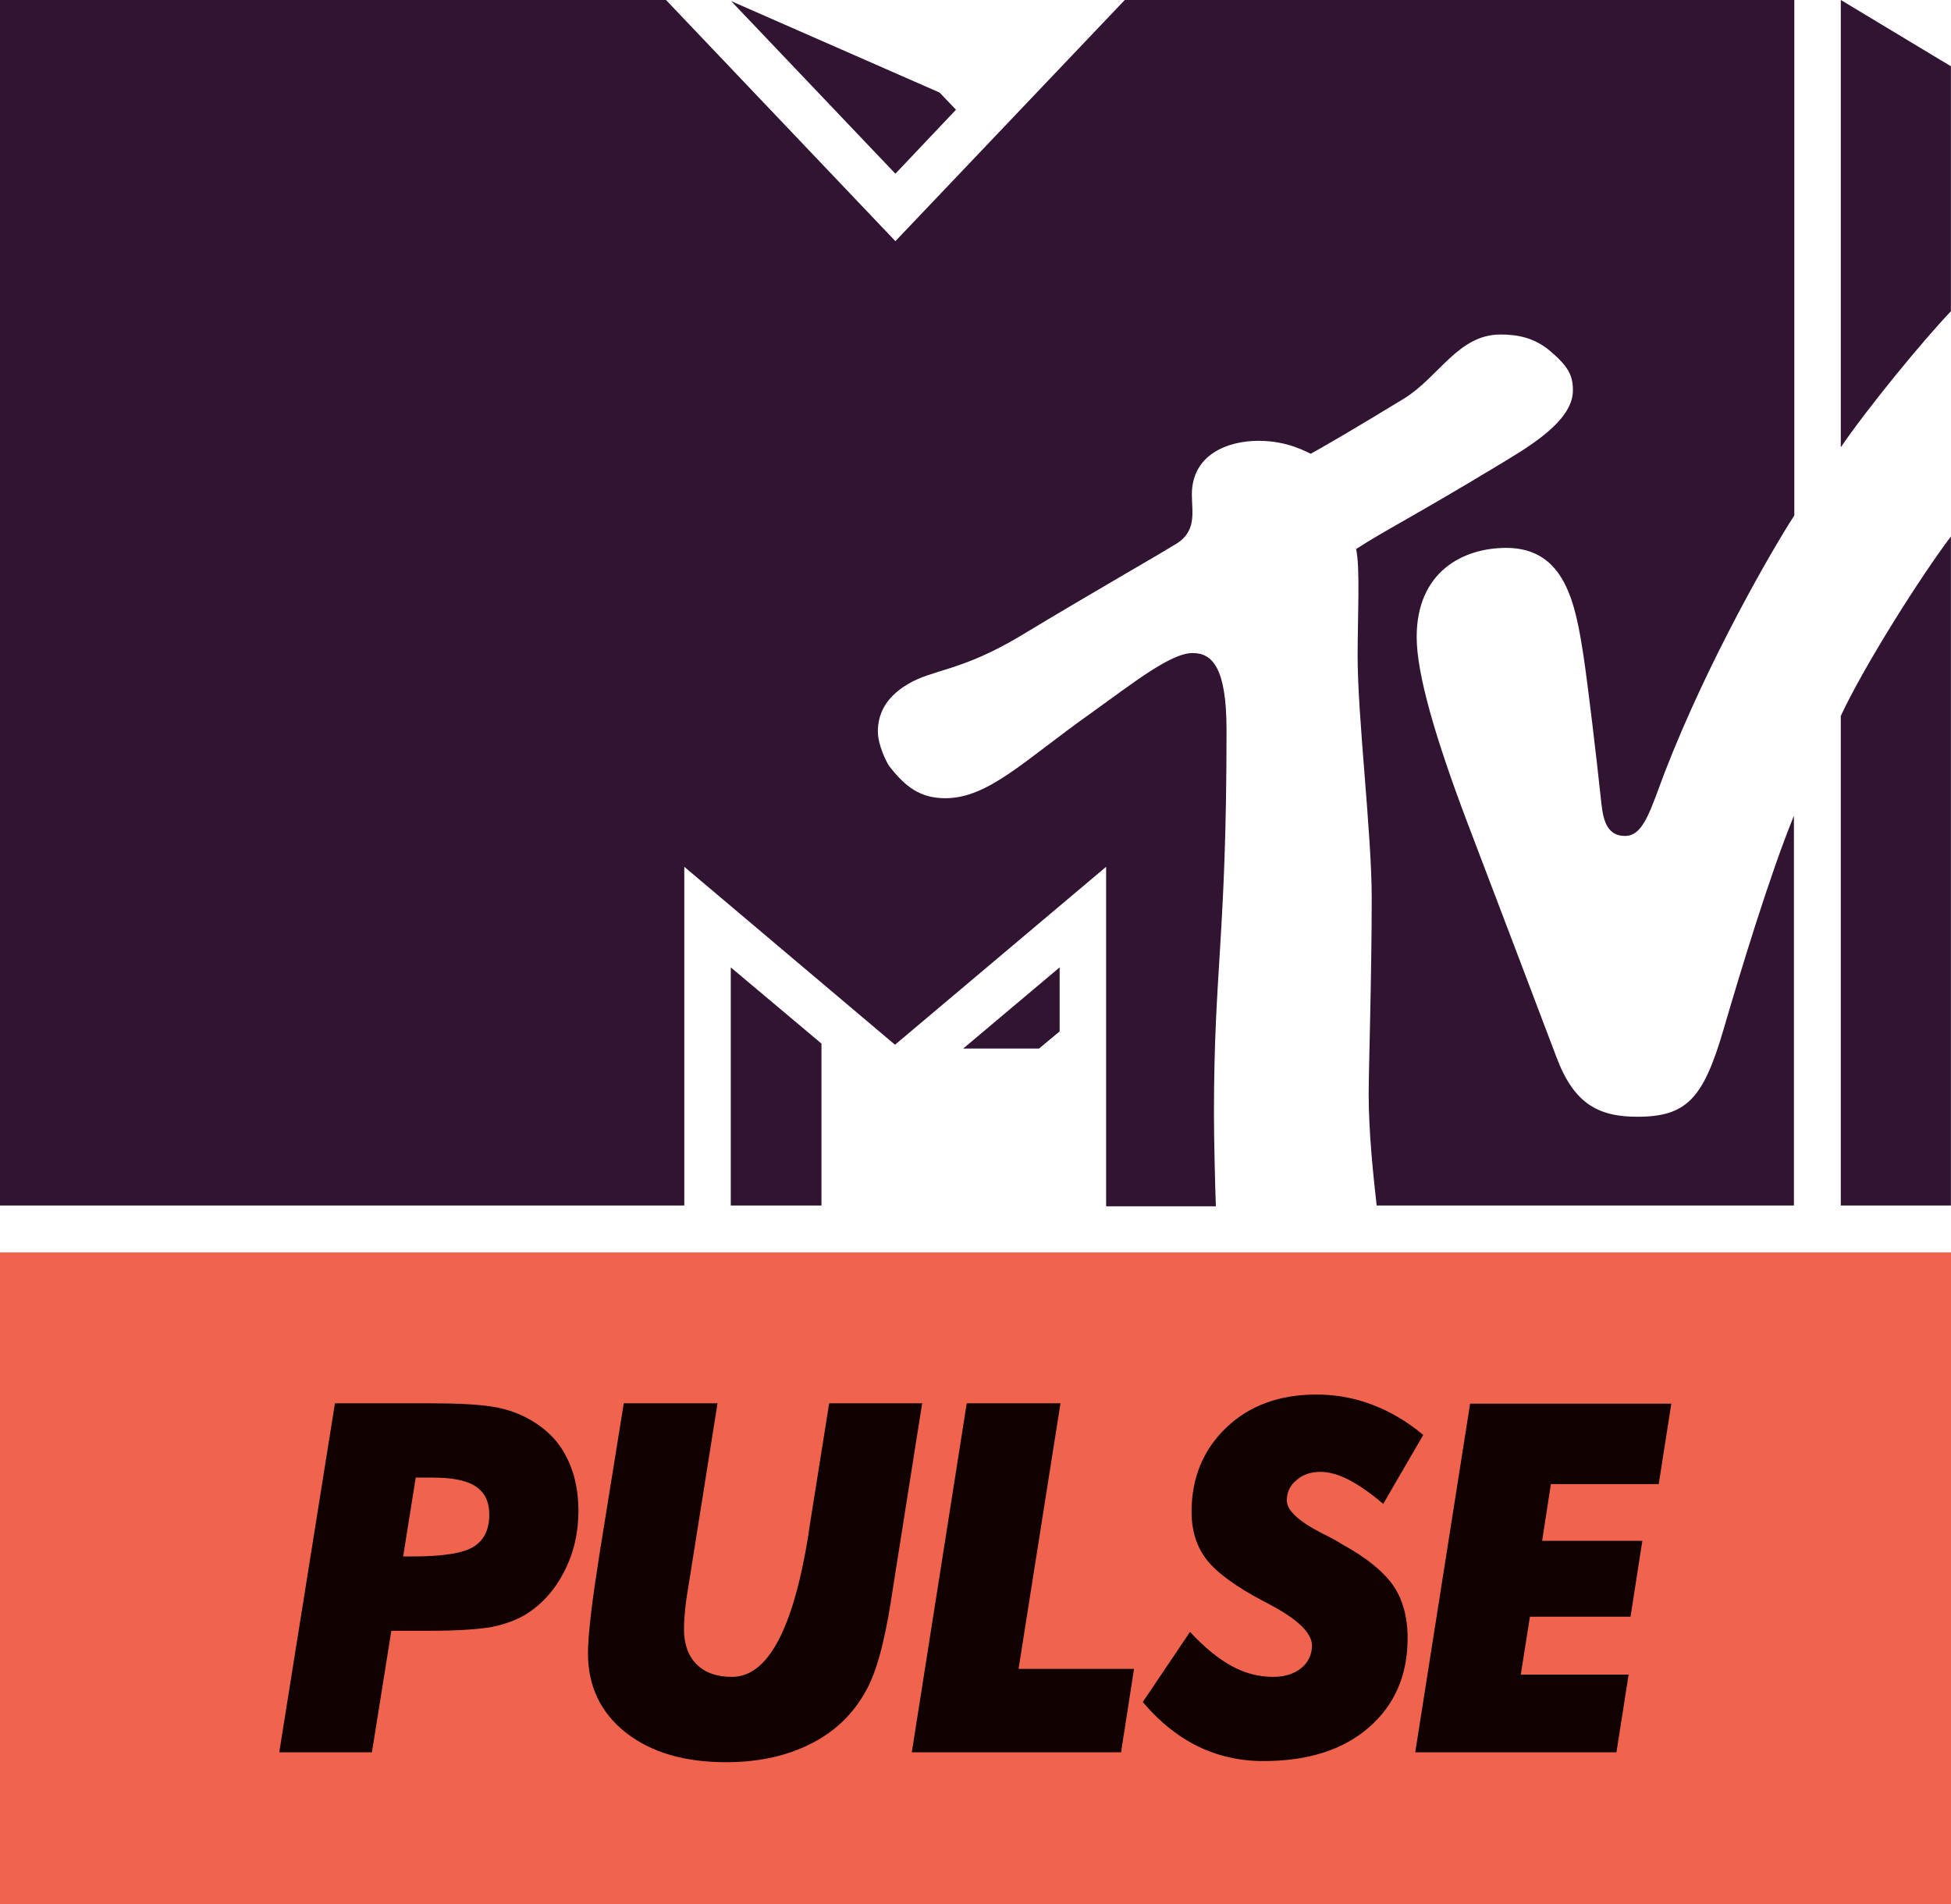
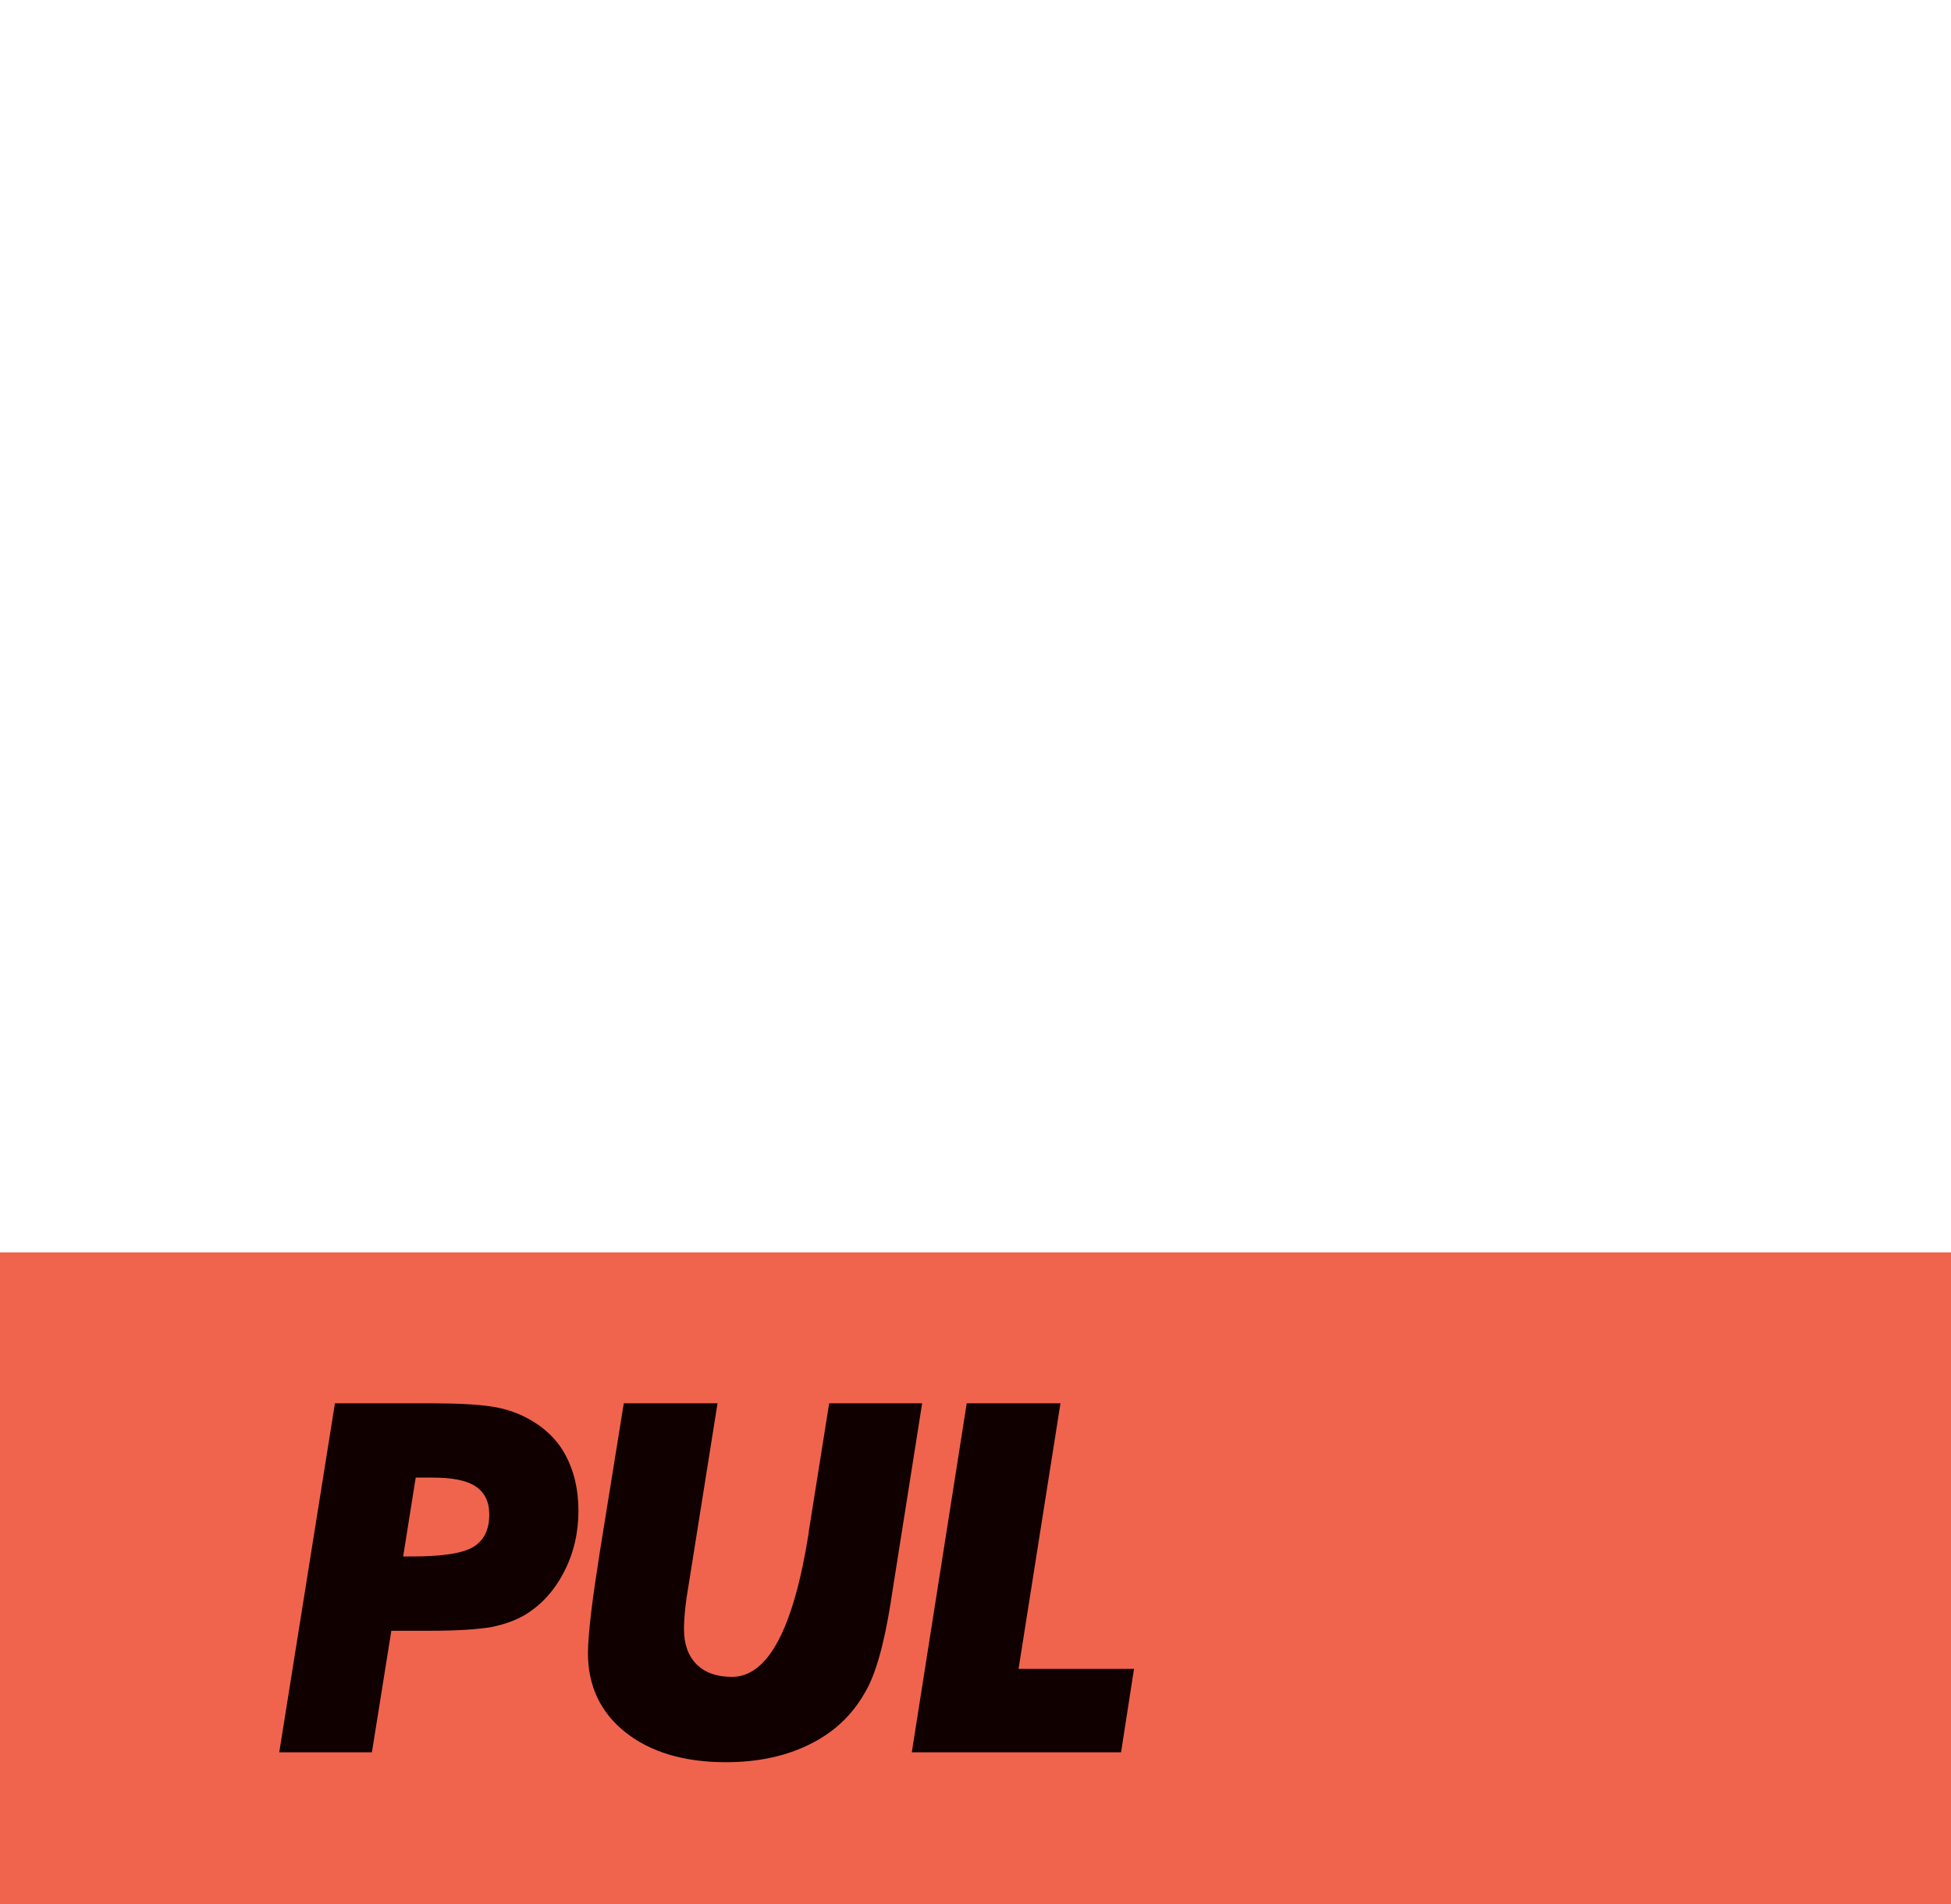
<svg xmlns="http://www.w3.org/2000/svg" version="1.1" id="Слой_1" x="0px" y="0px" viewBox="0 0 512 499.8" style="enable-background:new 0 0 512 499.8;" xml:space="preserve">
  <style type="text/css">
	.st0{fill:#F0644E;}
	.st1{fill:#311332;}
	.st2{fill:#100000;}
</style>
  <g>
    <rect y="328.7" class="st0" width="512" height="171.2" />
    <g id="g200" transform="translate(75.678,568.494)">
-       <path id="path202" class="st1" d="M116.1-252.1h23.8v-42.5l-23.8-20V-252.1z M177.1-293.3h19.9l5.4-4.5v-16.8L177.1-293.3z     M175.2-539.7l-15.9,16.8l-43.1-45.3l54.7,24L175.2-539.7z M407.4-451.1v-117.4l28.9,17.4v64.3    C429.2-479.4,414.4-461.4,407.4-451.1 M436.3-427.7v175.6h-28.9v-128.5C413.6-393.9,428.5-417.4,436.3-427.7 M285.6-252.1    c-0.9-7.9-2.1-19.3-2.1-29.3c0-6.2,0.8-31.2,0.8-51.4c0-17-3.7-47.2-3.7-63.6c0-9.9,0.7-23.3-0.4-28c7.9-5.1,14.8-8.4,36.5-21.5    c7-4.3,20.4-11.5,20.4-20.1c0-3.8-1-6.3-6.5-10.8c-3.8-3-7.9-3.9-12.5-3.9c-11.1,0-16.1,11.1-25.3,16.8    c-14.1,8.6-21.6,12.9-24.5,14.5c-1.2-0.5-6-3.4-13.7-3.4c-8.1,0-17.5,3.6-17.5,14.1c0,4.8,1.5,10-4.9,13.4    c-3.6,2.3-21.2,12.3-39.9,23.6c-15.8,9.5-23.2,8.8-29.8,12.8c-6.2,3.7-7.8,8.3-7.8,12.4c0,3.6,2.3,8.1,3,9.1    c4.2,5.4,8.1,8.4,14.7,8.4c11.3,0,20.7-9.9,38.2-22.3c10.9-7.8,20.9-15.8,26.7-15.8c5.2,0,8.9,3.9,8.9,20.2    c0,54.3-3.3,62.9-3.3,100.5c0,6.8,0.3,19.3,0.5,24.5h-28.8V-341l-55.4,46.7L103.9-341v88.9H-75.7v-316.4H99.1l60.2,63.3l60.2-63.3    h175.7v135.3c-5.6,8.6-22.5,37.7-34,67.4c-3.7,9.7-5.5,16.7-10.4,16.7c-5.4,0-5.9-5.3-6.4-10.1c-1.1-10.4-3.4-29.8-4.5-37    c-2.1-13.8-4.8-28.5-20.3-28.5c-11.4,0-23.5,6.3-23.5,23.4c0,9.7,4.9,26.5,13.3,48.7c3.3,8.7,20.9,54.9,23.4,61.6    c4.6,12.3,11.1,15.6,21.2,15.6c12.9,0,17.3-4.7,22.6-22.8c4.5-15.4,12.1-40.5,18.5-56.2c0,0,0,0,0,0v102.3H285.6z" />
-     </g>
+       </g>
    <g>
      <path class="st2" d="M73.3,459.8l14.6-91.5H113c7,0,12.2,0.3,15.7,0.8s6.5,1.5,9.1,2.8c4.7,2.4,8.2,5.6,10.5,9.8s3.5,9.1,3.5,14.8    c0,5.7-1.2,11-3.7,15.9c-2.5,4.9-5.8,8.6-10.1,11.3c-2.5,1.5-5.5,2.6-8.9,3.3c-3.4,0.6-8.8,1-16.1,1h-3.8h-6.5l-5.1,31.9H73.3z     M105.8,408.5h2.3c7.9,0,13.3-0.8,16.1-2.5c2.8-1.7,4.2-4.5,4.2-8.5c0-3.4-1.2-5.8-3.6-7.4c-2.4-1.6-6.2-2.3-11.3-2.3h-4.4    L105.8,408.5z" />
      <path class="st2" d="M163.7,368.3h24.6l-7.3,45.9c-0.6,3.5-1,6.2-1.2,8.2c-0.2,2-0.3,3.7-0.3,5.2c0,3.9,1.1,7,3.3,9.2    c2.2,2.2,5.3,3.3,9.3,3.3c9.4,0,16.1-12.5,20.1-37.6l0.1-0.9l5.3-33.3H242l-8.2,51.9v0.1c-1.8,11.3-4,19.2-6.8,23.9    c-3.4,6-8.2,10.5-14.5,13.6c-6.2,3.1-13.6,4.7-22,4.7c-10.9,0-19.7-2.6-26.3-7.8c-6.6-5.2-9.9-12.2-9.9-20.8c0-2.6,0.3-6,0.8-10.4    c0.5-4.3,1.3-9.7,2.3-16.1L163.7,368.3z" />
      <path class="st2" d="M239.3,459.8l14.4-91.5h24.6L267.3,438h30.3l-3.4,21.9H239.3z" />
-       <path class="st2" d="M312.3,428.3c3.8,4.1,7.5,7.1,11,9c3.5,1.9,7.1,2.8,10.8,2.8c3.1,0,5.5-0.8,7.4-2.3c1.8-1.5,2.8-3.5,2.8-5.9    c0-3.3-3.7-6.9-11.1-10.8c-0.7-0.4-1.3-0.7-1.7-0.9c-7.2-3.8-12.1-7.4-14.8-10.8c-2.7-3.5-4-7.7-4-12.6c0-9,3.1-16.4,9.2-22.2    c6.1-5.8,14-8.6,23.6-8.6c5.1,0,10,0.9,14.7,2.7c4.7,1.8,9.1,4.4,13.3,7.9l-10.5,18.1c-3.3-2.8-6.3-4.9-9-6.3    c-2.7-1.4-5.2-2.1-7.5-2.1c-2.5,0-4.6,0.7-6.3,2.2c-1.7,1.4-2.5,3.2-2.5,5.3c0,2.6,3.1,5.5,9.4,8.7c2.2,1.1,3.9,2,5.1,2.8    c6.4,3.5,10.9,7.2,13.4,10.8s3.8,8.3,3.8,13.8c0,9.8-3.4,17.6-10.2,23.5c-6.8,5.9-16,8.8-27.7,8.8c-6.1,0-11.9-1.3-17.2-3.9    c-5.3-2.6-10.1-6.5-14.4-11.6L312.3,428.3z" />
-       <path class="st2" d="M399.1,439.5h28.3l-3.2,20.4h-52.8l14.4-91.5h52.8l-3.3,21.1H407l-2.3,14.9H431l-3.1,19.9h-26.4L399.1,439.5z    " />
    </g>
  </g>
</svg>